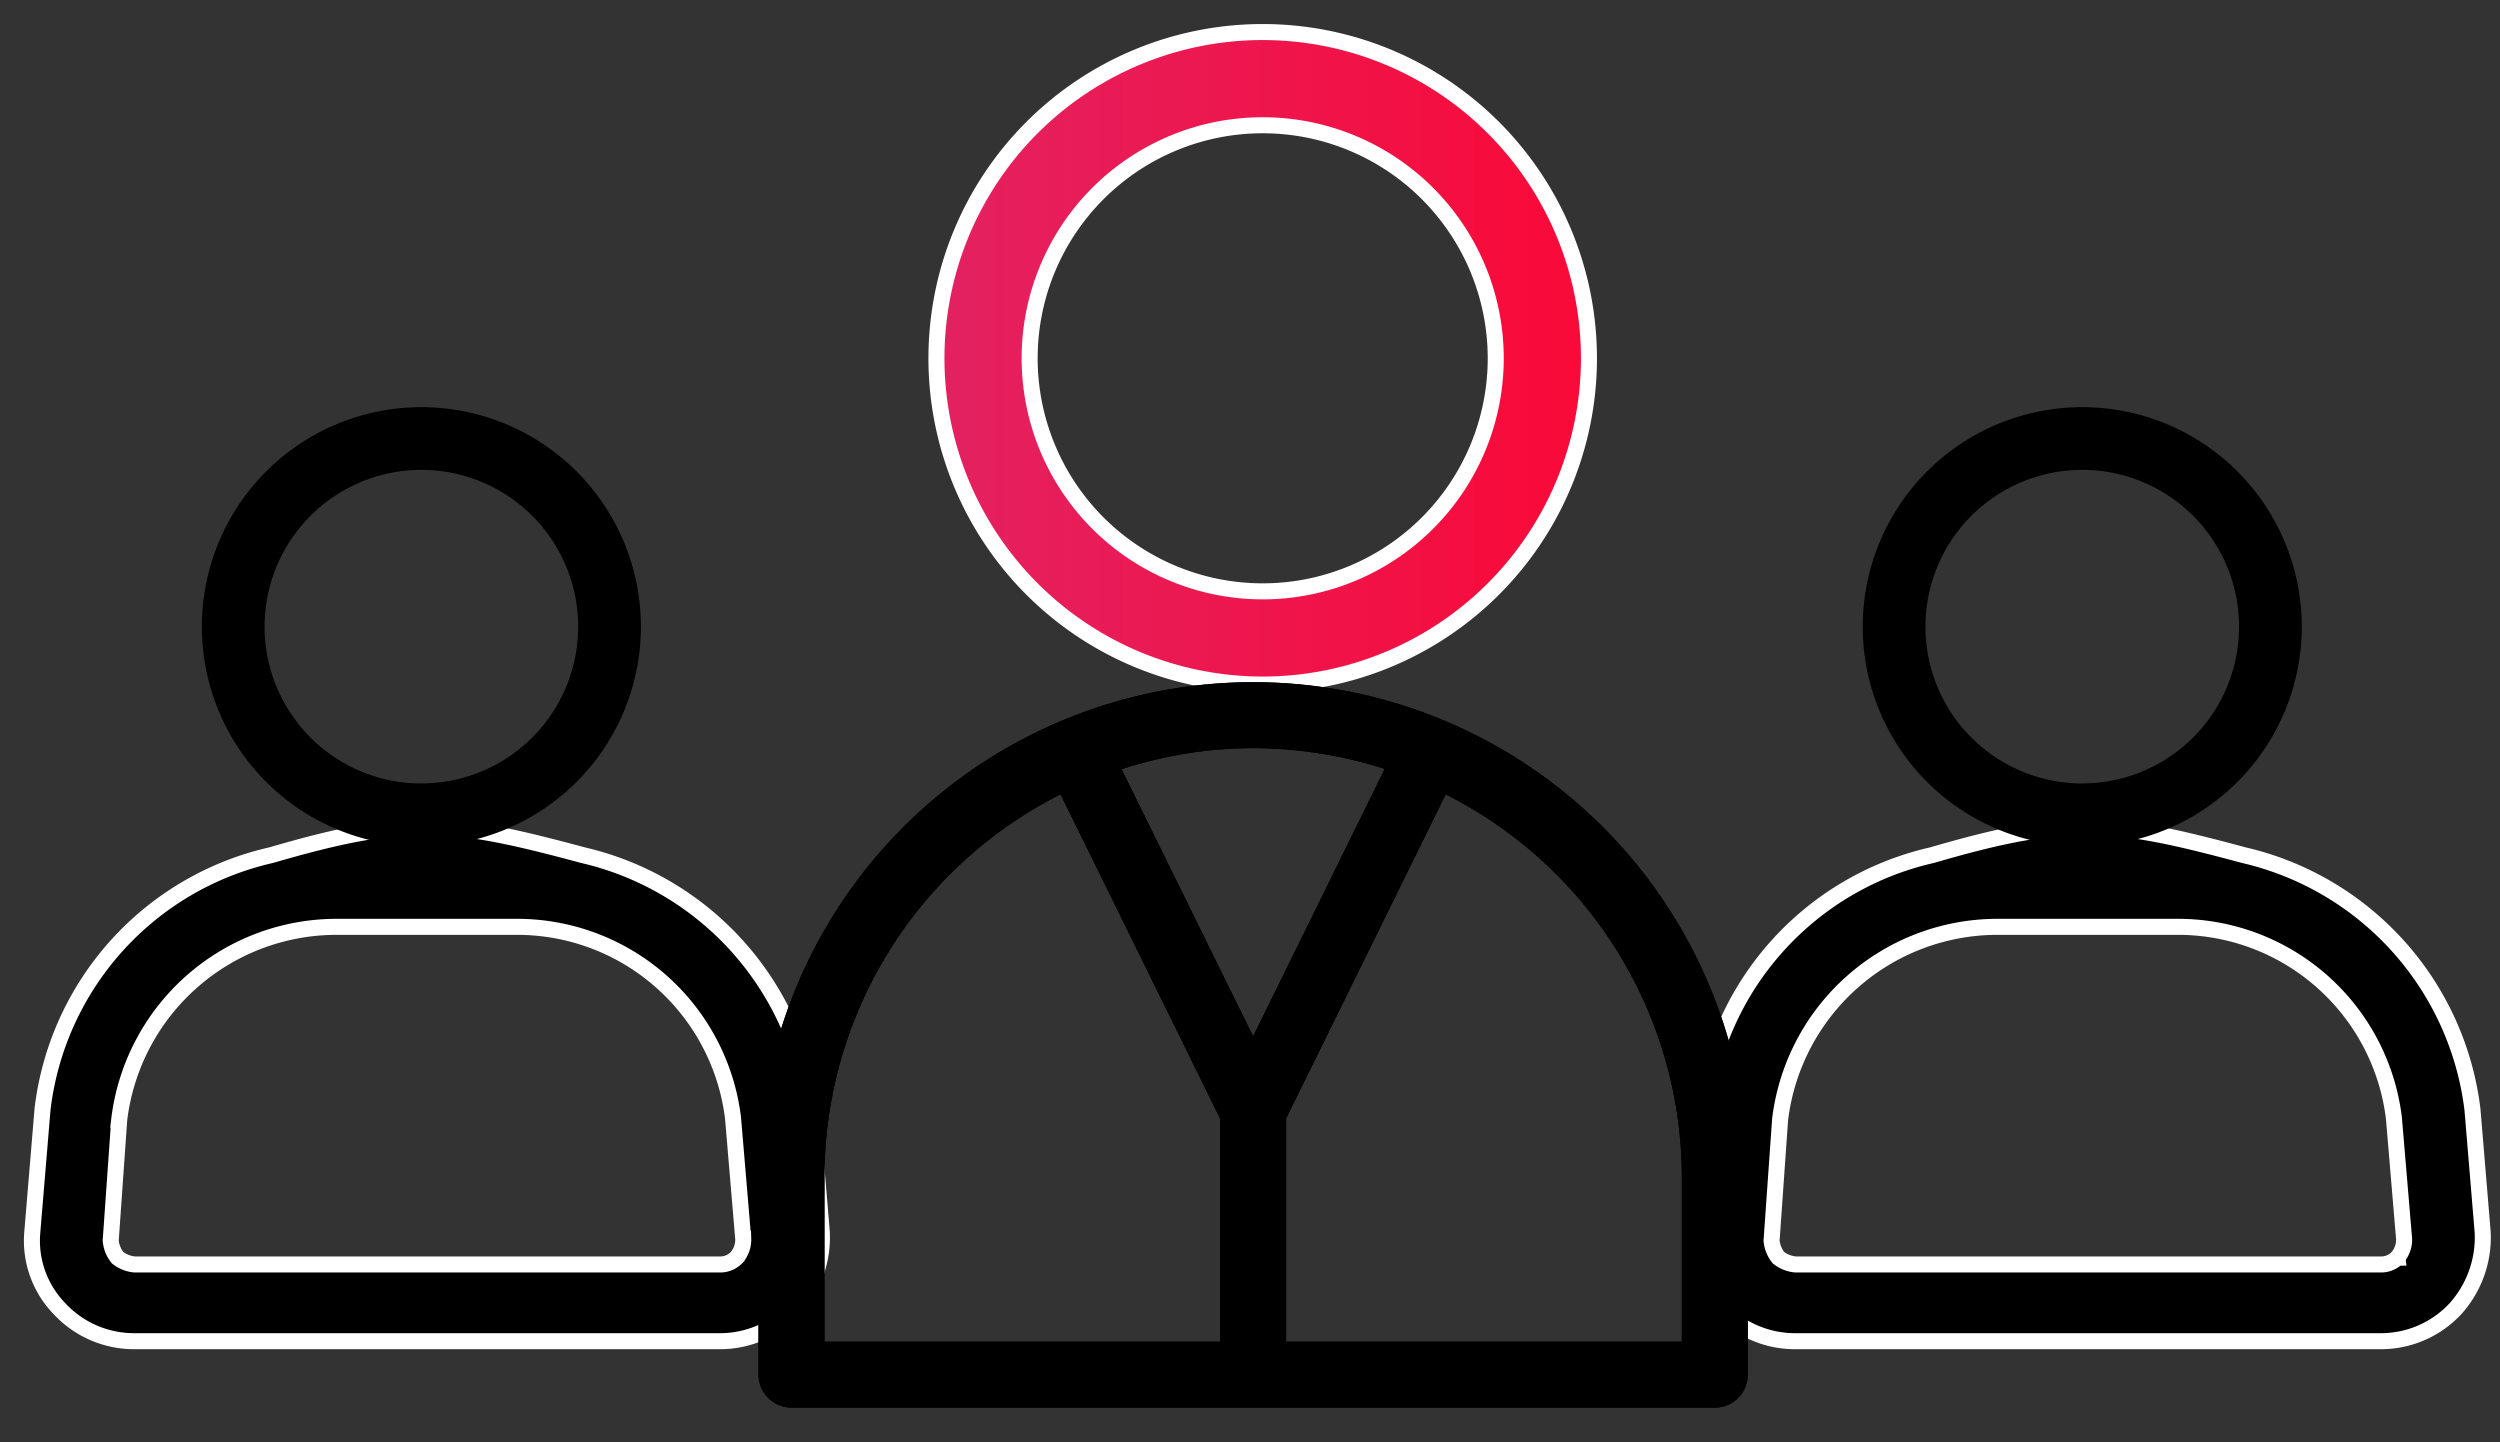
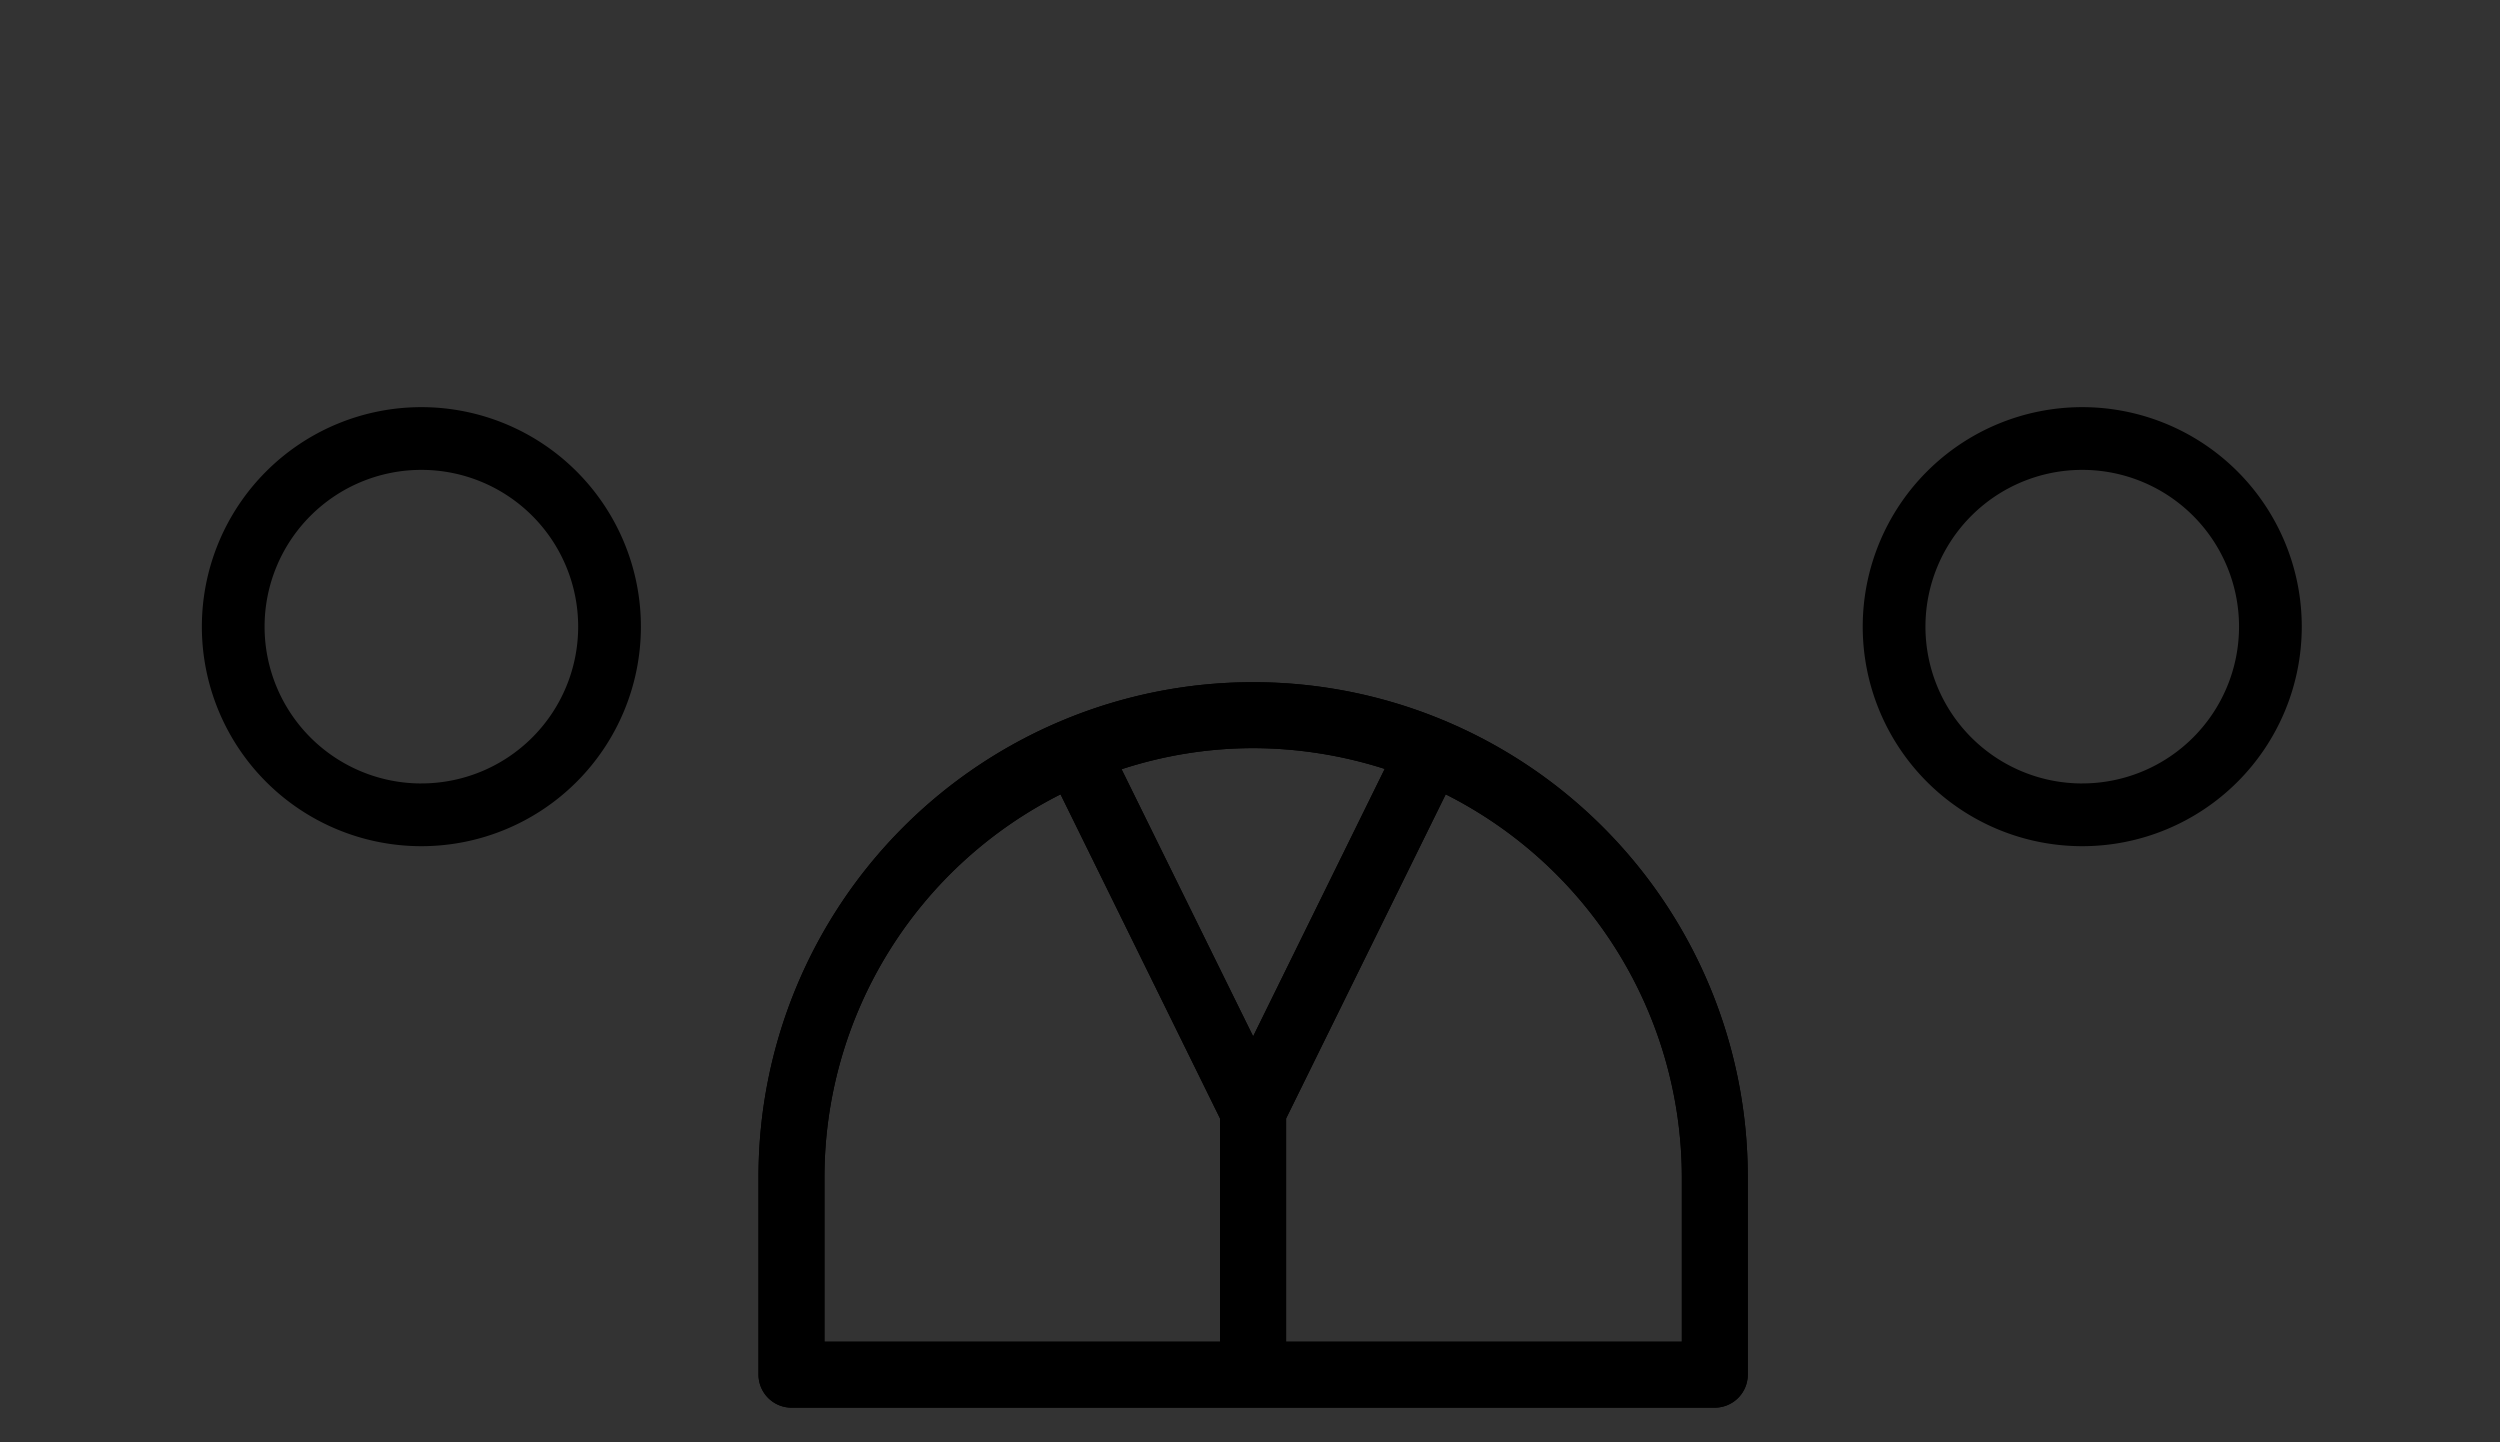
<svg xmlns="http://www.w3.org/2000/svg" width="78" height="45" viewBox="0 0 78 45">
  <rect x="0" y="0" width="78" height="45" fill="#333333" stroke="none" />
  <defs>
    <linearGradient id="linear-gradient" x1="-0.498" y1="1" x2="1.249" y2="1" gradientUnits="objectBoundingBox">
      <stop offset="0" stop-color="#d82e76" />
      <stop offset="1" stop-color="#ff032d" />
    </linearGradient>
  </defs>
  <g id="Group_7151" data-name="Group 7151" transform="translate(-9732 8930)">
    <rect id="Rectangle_4073" data-name="Rectangle 4073" width="78" height="45" transform="translate(9732 -8930)" fill="none" />
    <g id="Group_7150" data-name="Group 7150" transform="translate(-65.507 36.568)">
-       <path id="Path_6838" data-name="Path 6838" d="M220.358,66.179a10.179,10.179,0,1,0-10.179,10.179A10.179,10.179,0,0,0,220.358,66.179ZM210.179,73.45a7.271,7.271,0,1,1,7.271-7.271A7.271,7.271,0,0,1,210.179,73.45Z" transform="translate(9626.724 -9021.568)" stroke="#fff" stroke-width="0.5" fill="url(#linear-gradient)" />
      <g id="Group_7148" data-name="Group 7148" transform="translate(9850.327 -8953.865)">
        <g id="Group_7147" data-name="Group 7147" transform="translate(0 13.095)">
          <g id="Group_7125" data-name="Group 7125" transform="translate(0 0)">
-             <path id="Path_6757" data-name="Path 6757" d="M35.508,68.809a9.3,9.3,0,0,0-7.129-7.927c-4.115-1.107-5.457-1.248-9.736,0a9.242,9.242,0,0,0-7.129,7.927l-.319,3.831a3.044,3.044,0,0,0,.851,2.394,3.174,3.174,0,0,0,2.341,1.011H32.635a3.174,3.174,0,0,0,2.341-1.011,3.325,3.325,0,0,0,.851-2.394l-.319-3.831Zm-2.341,4.629a.709.709,0,0,1-.532.213H14.386a1,1,0,0,1-.532-.213,1,1,0,0,1-.213-.532l.266-3.777a6.835,6.835,0,0,1,6.757-6.012H26.3a6.788,6.788,0,0,1,6.757,5.959l.319,3.777A.851.851,0,0,1,33.167,73.437Z" transform="translate(-11.188 -59.998)" stroke="#fff" stroke-width="0.5" />
-           </g>
+             </g>
        </g>
        <path id="Path_6837" data-name="Path 6837" d="M213.7,62.849a6.849,6.849,0,1,0-6.849,6.849A6.849,6.849,0,0,0,213.7,62.849Zm-6.849,4.892a4.892,4.892,0,1,1,4.892-4.892A4.892,4.892,0,0,1,206.849,67.74Z" transform="translate(-194.705 -56)" />
      </g>
      <g id="Group_7149" data-name="Group 7149" transform="translate(9798.508 -8953.865)">
        <g id="Group_7147-2" data-name="Group 7147" transform="translate(0 13.095)">
          <g id="Group_7125-2" data-name="Group 7125" transform="translate(0 0)">
-             <path id="Path_6757-2" data-name="Path 6757" d="M35.508,68.809a9.3,9.3,0,0,0-7.129-7.927c-4.115-1.107-5.457-1.248-9.736,0a9.242,9.242,0,0,0-7.129,7.927l-.319,3.831a3.044,3.044,0,0,0,.851,2.394,3.174,3.174,0,0,0,2.341,1.011H32.635a3.174,3.174,0,0,0,2.341-1.011,3.325,3.325,0,0,0,.851-2.394l-.319-3.831Zm-2.341,4.629a.709.709,0,0,1-.532.213H14.386a1,1,0,0,1-.532-.213,1,1,0,0,1-.213-.532l.266-3.777a6.835,6.835,0,0,1,6.757-6.012H26.3a6.788,6.788,0,0,1,6.757,5.959l.319,3.777A.851.851,0,0,1,33.167,73.437Z" transform="translate(-11.188 -59.998)" stroke="#fff" stroke-width="0.5" />
-           </g>
+             </g>
        </g>
        <path id="Path_6837-2" data-name="Path 6837" d="M213.7,62.849a6.849,6.849,0,1,0-6.849,6.849A6.849,6.849,0,0,0,213.7,62.849Zm-6.849,4.892a4.892,4.892,0,1,1,4.892-4.892A4.892,4.892,0,0,1,206.849,67.74Z" transform="translate(-194.705 -56)" />
      </g>
      <g id="Group_7146" data-name="Group 7146" transform="translate(9821.172 -8945.284)">
        <g id="Group_6620" data-name="Group 6620" transform="translate(0 0)">
          <g id="Group_6619" data-name="Group 6619">
            <path id="Path_6185" data-name="Path 6185" d="M9,38.433v6.173a1.032,1.032,0,0,0,1.029,1.029H38.837a1.032,1.032,0,0,0,1.029-1.029V38.433A15.433,15.433,0,0,0,9,38.433Zm28.808,0v5.144H25.462V36.612L30.441,26.5A13.384,13.384,0,0,1,37.808,38.433ZM24.433,25.058a13.55,13.55,0,0,1,4.105.648L24.433,34.05l-4.105-8.334A13.244,13.244,0,0,1,24.433,25.058ZM18.424,26.5,23.4,36.612v6.965H11.058V38.433A13.384,13.384,0,0,1,18.424,26.5Z" transform="translate(-9 -23)" />
            <path id="Path_6193" data-name="Path 6193" d="M9,38.433v6.173a1.032,1.032,0,0,0,1.029,1.029H38.837a1.032,1.032,0,0,0,1.029-1.029V38.433A15.433,15.433,0,0,0,9,38.433Zm28.808,0v5.144H25.462V36.612L30.441,26.5A13.384,13.384,0,0,1,37.808,38.433ZM24.433,25.058a13.55,13.55,0,0,1,4.105.648L24.433,34.05l-4.105-8.334A13.244,13.244,0,0,1,24.433,25.058ZM18.424,26.5,23.4,36.612v6.965H11.058V38.433A13.384,13.384,0,0,1,18.424,26.5Z" transform="translate(-9 -23)" />
          </g>
        </g>
      </g>
    </g>
  </g>
</svg>